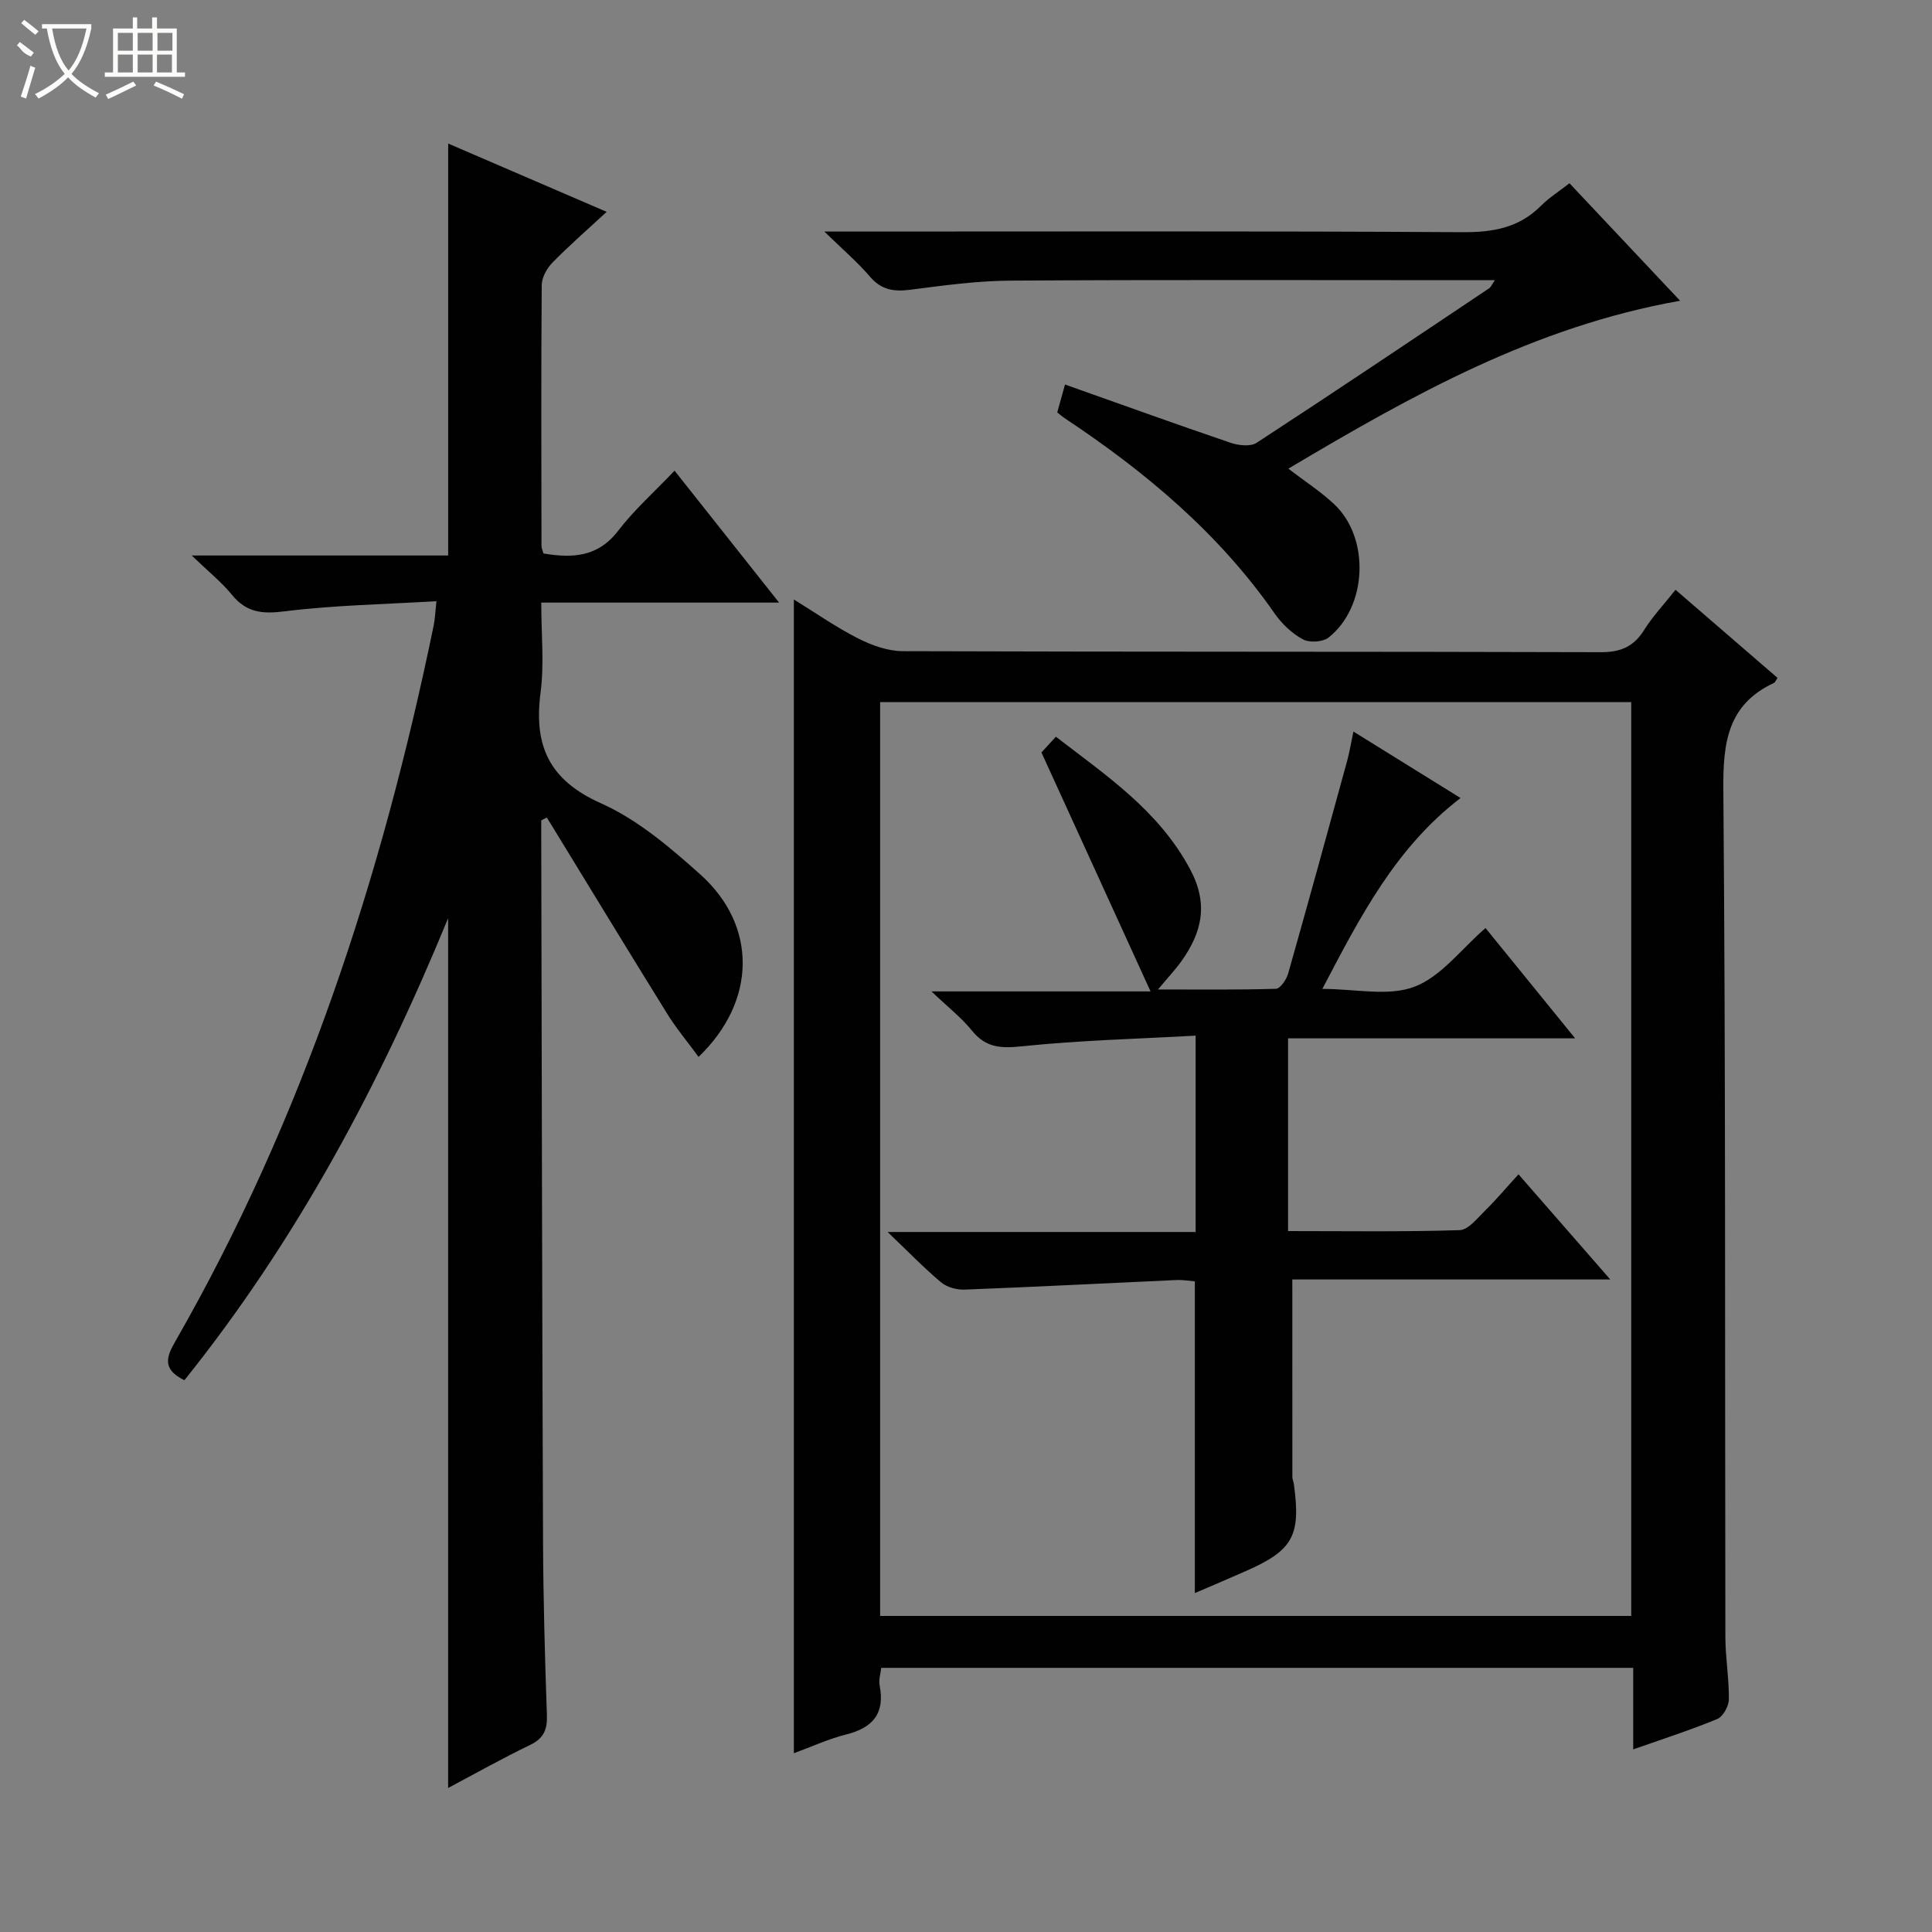
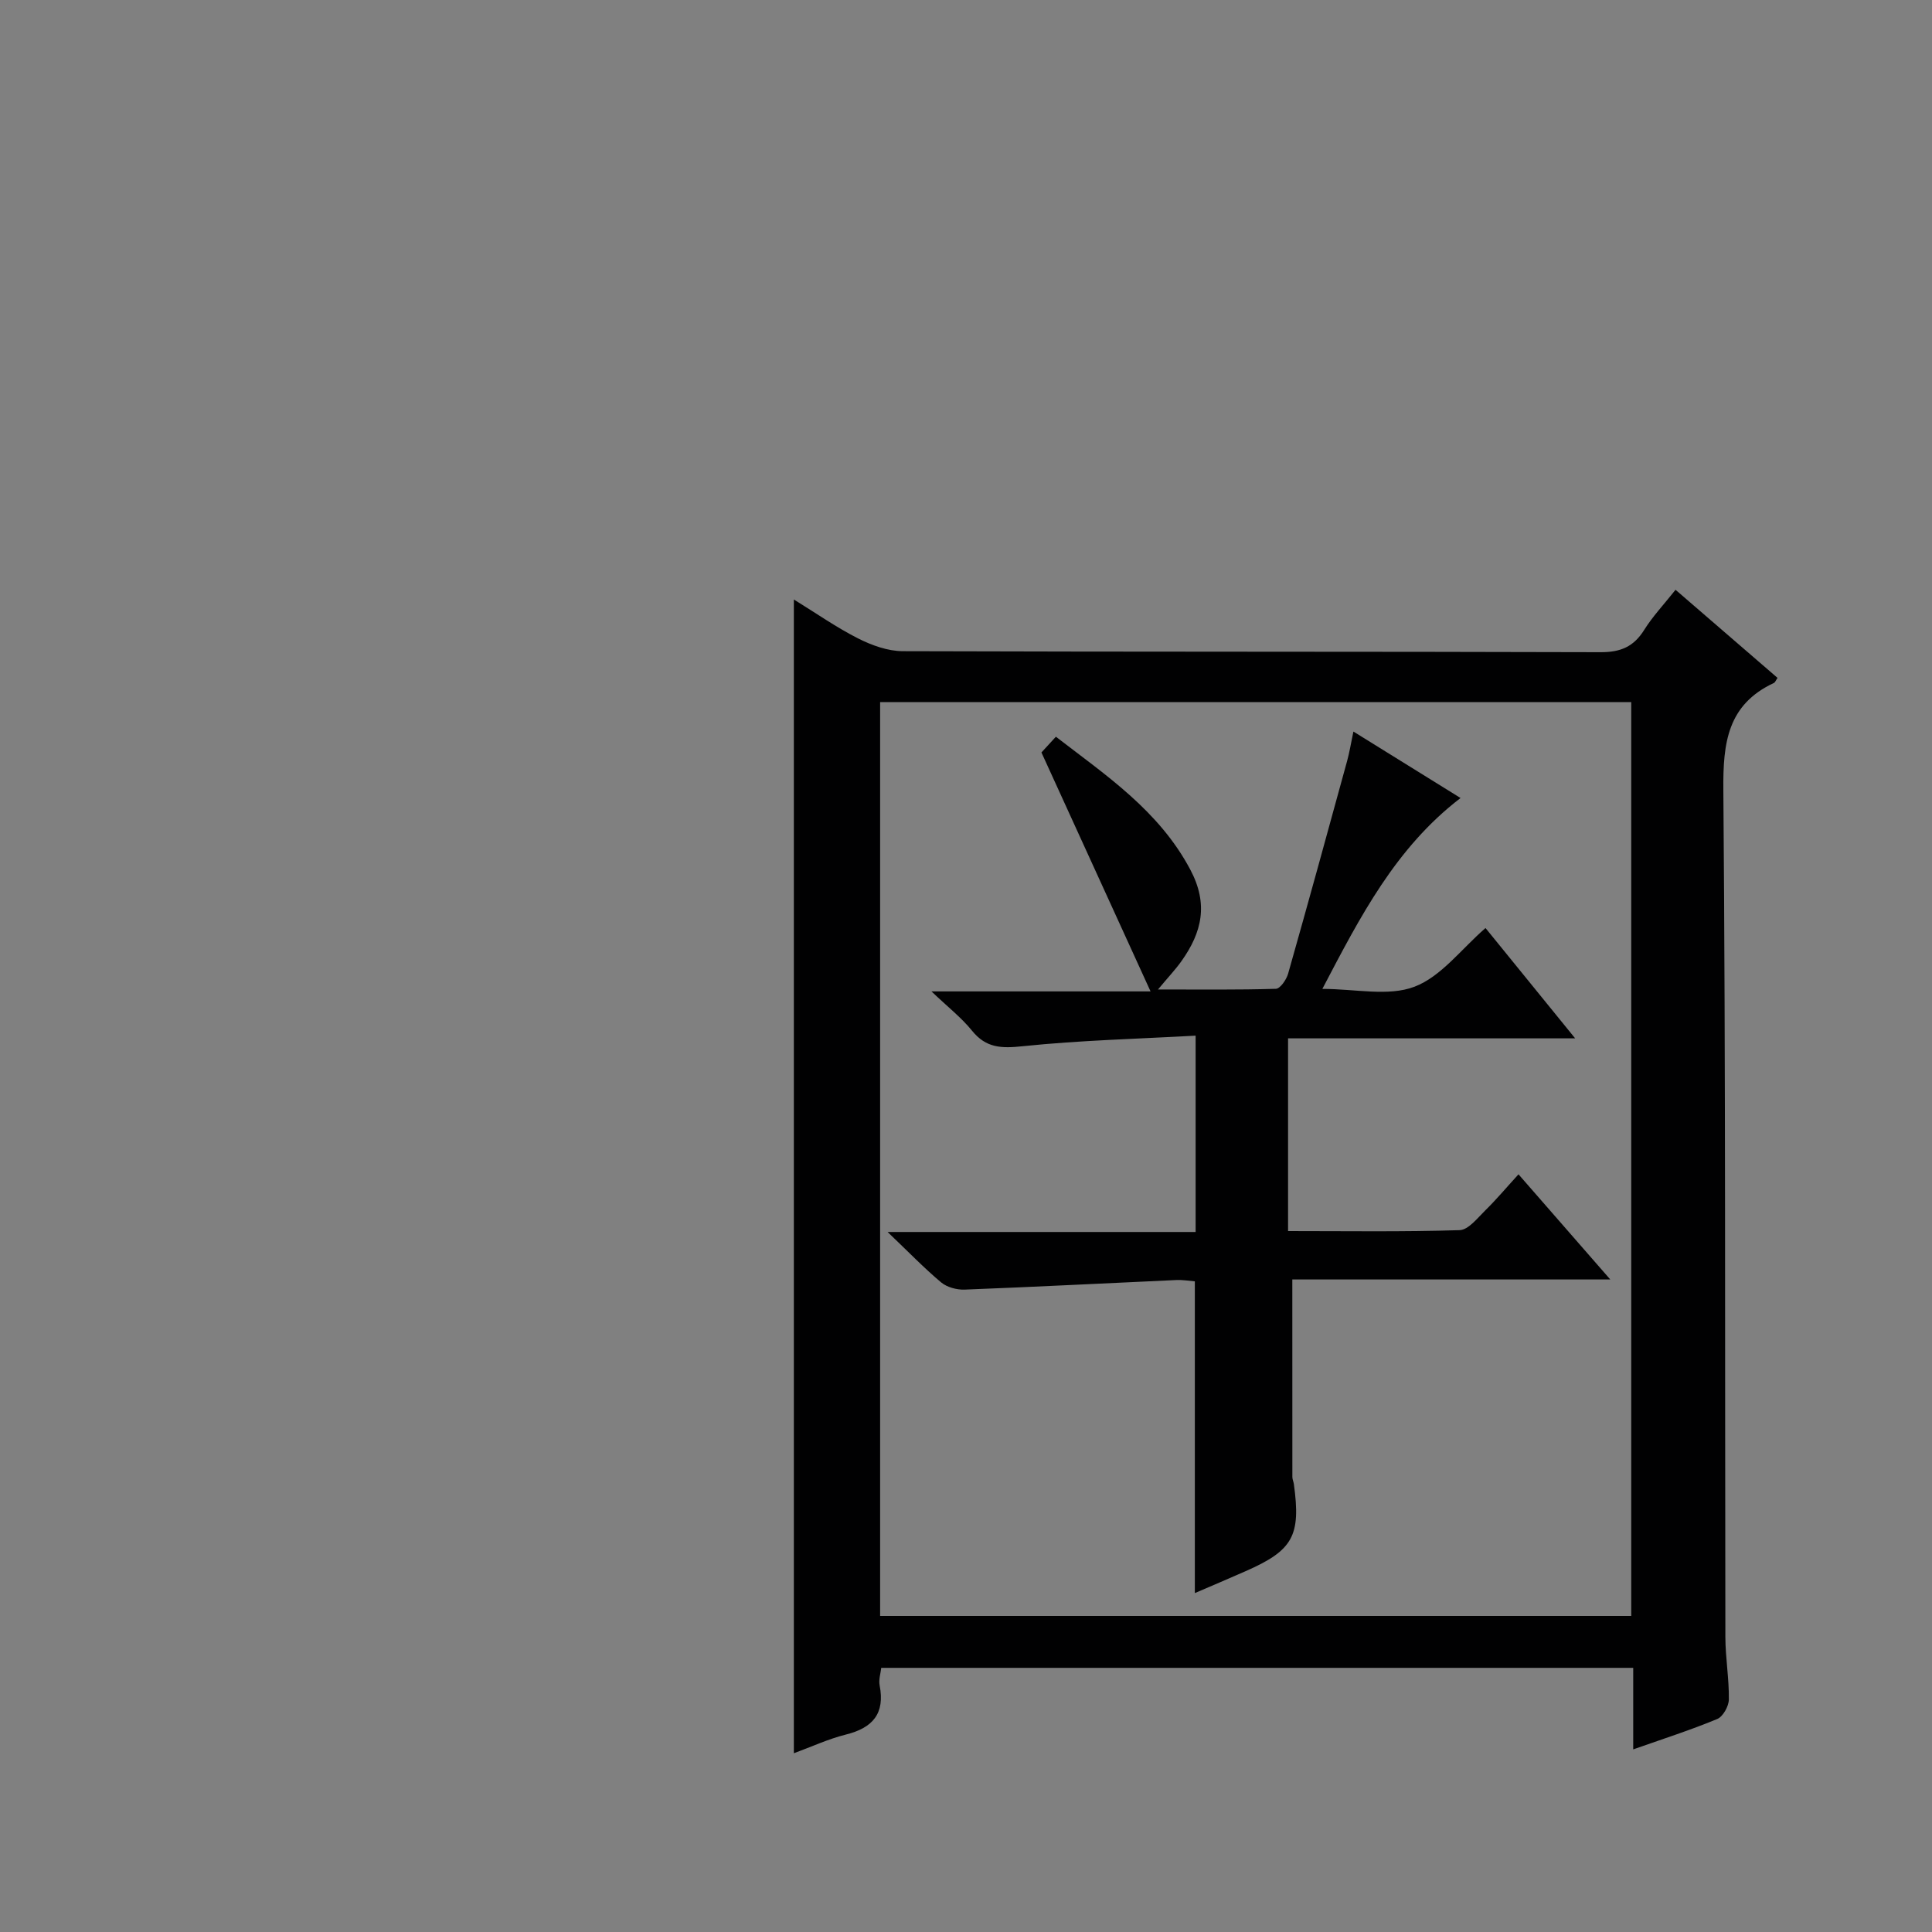
<svg xmlns="http://www.w3.org/2000/svg" enable-background="new 0 0 400 400" viewBox="0 0 400 400">
  <rect x="0" y="0" width="400" height="400" fill="#808080" stroke="none" />
  <g fill="#010102">
    <path d="m164.36 124.12c4.58 2.82 8.78 5.77 13.3 8.06 2.83 1.43 6.15 2.63 9.26 2.64 48.16.16 96.32.06 144.48.21 4.14.01 6.84-1.14 9.01-4.61 1.74-2.79 4.05-5.23 6.49-8.31 7.16 6.18 14.15 12.22 21.12 18.24-.36.51-.49.92-.74 1.04-9.61 4.49-10.56 12.37-10.48 22.08.49 58.49.31 116.98.42 175.47.01 4.31.78 8.62.72 12.93-.02 1.39-1.21 3.53-2.4 4.03-5.49 2.28-11.18 4.1-17.4 6.29 0-5.85 0-11.22 0-16.88-52.09 0-103.68 0-155.69 0-.12 1.12-.56 2.44-.33 3.63 1.14 5.85-1.44 8.8-6.98 10.18-3.66.91-7.14 2.54-10.78 3.87 0-79.61 0-158.9 0-238.87zm17.86 210.44h155.51c0-63.29 0-126.2 0-189.19-51.97 0-103.66 0-155.51 0z" />
-     <path d="m38.18 285.76c-4.52-2.21-3.82-4.67-1.96-7.91 26.57-46.3 42.85-96.33 53.57-148.36.27-1.3.31-2.64.57-5.02-10.65.64-21.12.82-31.44 2.1-4.62.58-7.89.27-10.89-3.41-2.15-2.64-4.88-4.82-8.34-8.15h53.1c0-28.52 0-56.58 0-85.29 10.33 4.45 20.89 9 32.81 14.14-4.08 3.78-7.8 7.01-11.23 10.52-1.15 1.17-2.19 3.05-2.21 4.62-.14 18-.08 36-.05 54 0 .47.23.93.4 1.59 5.97 1 11.26.79 15.48-4.71 3.31-4.32 7.45-8 11.67-12.43 7.38 9.32 14.25 17.99 21.64 27.31-16.65 0-32.53 0-49.24 0 0 6.49.64 12.66-.14 18.64-1.44 10.97 1.74 18.11 12.5 22.91 7.58 3.38 14.33 9.14 20.61 14.77 11.74 10.54 11.69 26.14-.4 37.74-2.24-3.07-4.6-5.88-6.51-8.96-7.96-12.83-15.8-25.73-23.68-38.61-.41-.66-.82-1.32-1.23-1.99-.38.2-.77.39-1.15.59v4.75c.11 48.16.18 96.32.37 144.49.05 11.98.38 23.96.8 35.94.11 3.02-.61 4.86-3.47 6.24-5.77 2.78-11.37 5.94-16.98 8.91 0-59.94 0-119.46 0-180.08-14.27 34.73-31.49 66.84-54.6 95.66z" />
-     <path d="m218.89 85.39c.52-1.87.96-3.44 1.61-5.78 11.52 4.08 22.86 8.18 34.27 12.06 1.65.56 4.12.84 5.4.01 16.14-10.53 32.14-21.28 48.15-32 .34-.23.52-.71 1.18-1.67-2.14 0-3.73 0-5.32 0-31.64 0-63.29-.11-94.93.09-6.94.04-13.89 1-20.79 1.89-3.41.44-6.01.04-8.37-2.74-2.54-2.98-5.57-5.55-9.42-9.31h6.75c41.8 0 83.6-.12 125.4.13 6.33.04 11.71-.91 16.26-5.5 1.62-1.63 3.62-2.88 5.86-4.63 7.45 7.91 14.8 15.72 22.91 24.33-30.18 5.33-55.57 19.58-81.11 34.76 3.47 2.67 6.79 4.79 9.59 7.46 7.36 7.02 6.73 21.2-1.27 27.51-1.2.94-3.96 1.11-5.31.37-2.25-1.22-4.33-3.18-5.81-5.3-11.6-16.68-26.82-29.42-43.58-40.53-.4-.28-.77-.6-1.47-1.15z" />
    <path d="m247.38 329.83c0-21.77 0-42.89 0-64.54-1.05-.08-2.48-.34-3.89-.27-14.59.66-29.18 1.42-43.78 1.98-1.61.06-3.63-.48-4.84-1.48-3.51-2.94-6.7-6.25-11.1-10.45h63.77c0-13.46 0-26.49 0-40.65-12.04.67-23.97.96-35.8 2.19-4.39.46-7.57.4-10.49-3.21-2.17-2.69-4.97-4.87-8.4-8.14h45.36c-7.72-16.91-14.97-32.77-22.59-49.47.26-.28 1.45-1.58 2.99-3.26 10.52 8.11 21.35 15.33 27.82 27.5 3.82 7.18 2.4 13.02-1.82 18.96-1.25 1.76-2.75 3.33-4.86 5.87 8.69 0 16.55.1 24.41-.14.9-.03 2.18-1.9 2.53-3.13 4.16-14.66 8.19-29.35 12.22-44.05.48-1.75.77-3.55 1.3-6.08 7.49 4.65 14.61 9.06 22.18 13.76-13.46 10.32-20.78 24.57-28.61 39.52 6.85 0 13.65 1.61 19.07-.45 5.53-2.1 9.69-7.8 14.71-12.15 6.03 7.42 11.95 14.71 18.56 22.84-20.44 0-39.81 0-59.44 0v39.9c12.01 0 23.77.18 35.52-.19 1.82-.06 3.7-2.51 5.32-4.1 2.26-2.21 4.29-4.64 6.87-7.46 6.41 7.35 12.36 14.16 19 21.77-22.75 0-44.59 0-65.83 0 0 14.03 0 27.46.01 40.89 0 .49.24.97.31 1.46 1.48 10.75-.17 13.74-10.07 18.08-3.47 1.53-6.95 3.01-10.43 4.5z" />
  </g>
-   <path d="m6.4 11.7c-2-.8-1.9-1.6-2.9-2.3l.6-.7c.9.7 1.9 1.4 2.9 2.2zm-2.1 8.3c.7-2.1 1.4-4.2 2-6.4.2.1.6.3 1 .4-.7 2.3-1.3 4.4-1.9 6.4zm3-12.8c-1.1-.9-2.1-1.7-2.9-2.4l.6-.7c1 .8 2 1.5 3 2.4zm1.4-1.3v-.9h10.2v.9c-.9 4.2-2.3 7.3-4.1 9.4 1.3 1.4 3.2 2.7 5.7 4-.2.2-.4.5-.7.9-2.5-1.4-4.4-2.7-5.7-4.2-1.4 1.5-3.5 3-6.1 4.4 0 0 0 0-.1-.1-.3-.4-.5-.7-.7-.8 2.7-1.3 4.7-2.8 6.2-4.2-1.8-2.2-3-5.3-3.7-9.4zm9.2 0h-7.1c.6 3.8 1.7 6.7 3.4 8.7 1.7-2 2.9-4.8 3.7-8.7z" fill="#fbfcfa" />
-   <path d="m31.6 3.6h.9v2.3h4.1v9.1h1.7v.9h-16.6v-.9h1.7v-9.1h4.1v-2.3h.9v2.3h3.1v-2.3zm-4 13.3.6.8c-1.9.9-3.8 1.9-5.8 2.8-.2-.3-.3-.6-.5-.9 2-.9 3.9-1.8 5.7-2.7zm-3.2-10.1v3.7h3.1v-3.7zm0 4.5v3.7h3.1v-3.7zm4.1-4.5v3.7h3.1v-3.7zm0 4.5v3.7h3.1v-3.7zm9.1 9.1c-2.1-1.1-4.1-2-5.8-2.7l.5-.8c2.2.9 4.1 1.8 5.8 2.6l-.4.9zm-1.9-13.6h-3.1v3.7h3.1zm-3.2 4.5v3.7h3.1v-3.7z" fill="#fbfcfa" />
</svg>